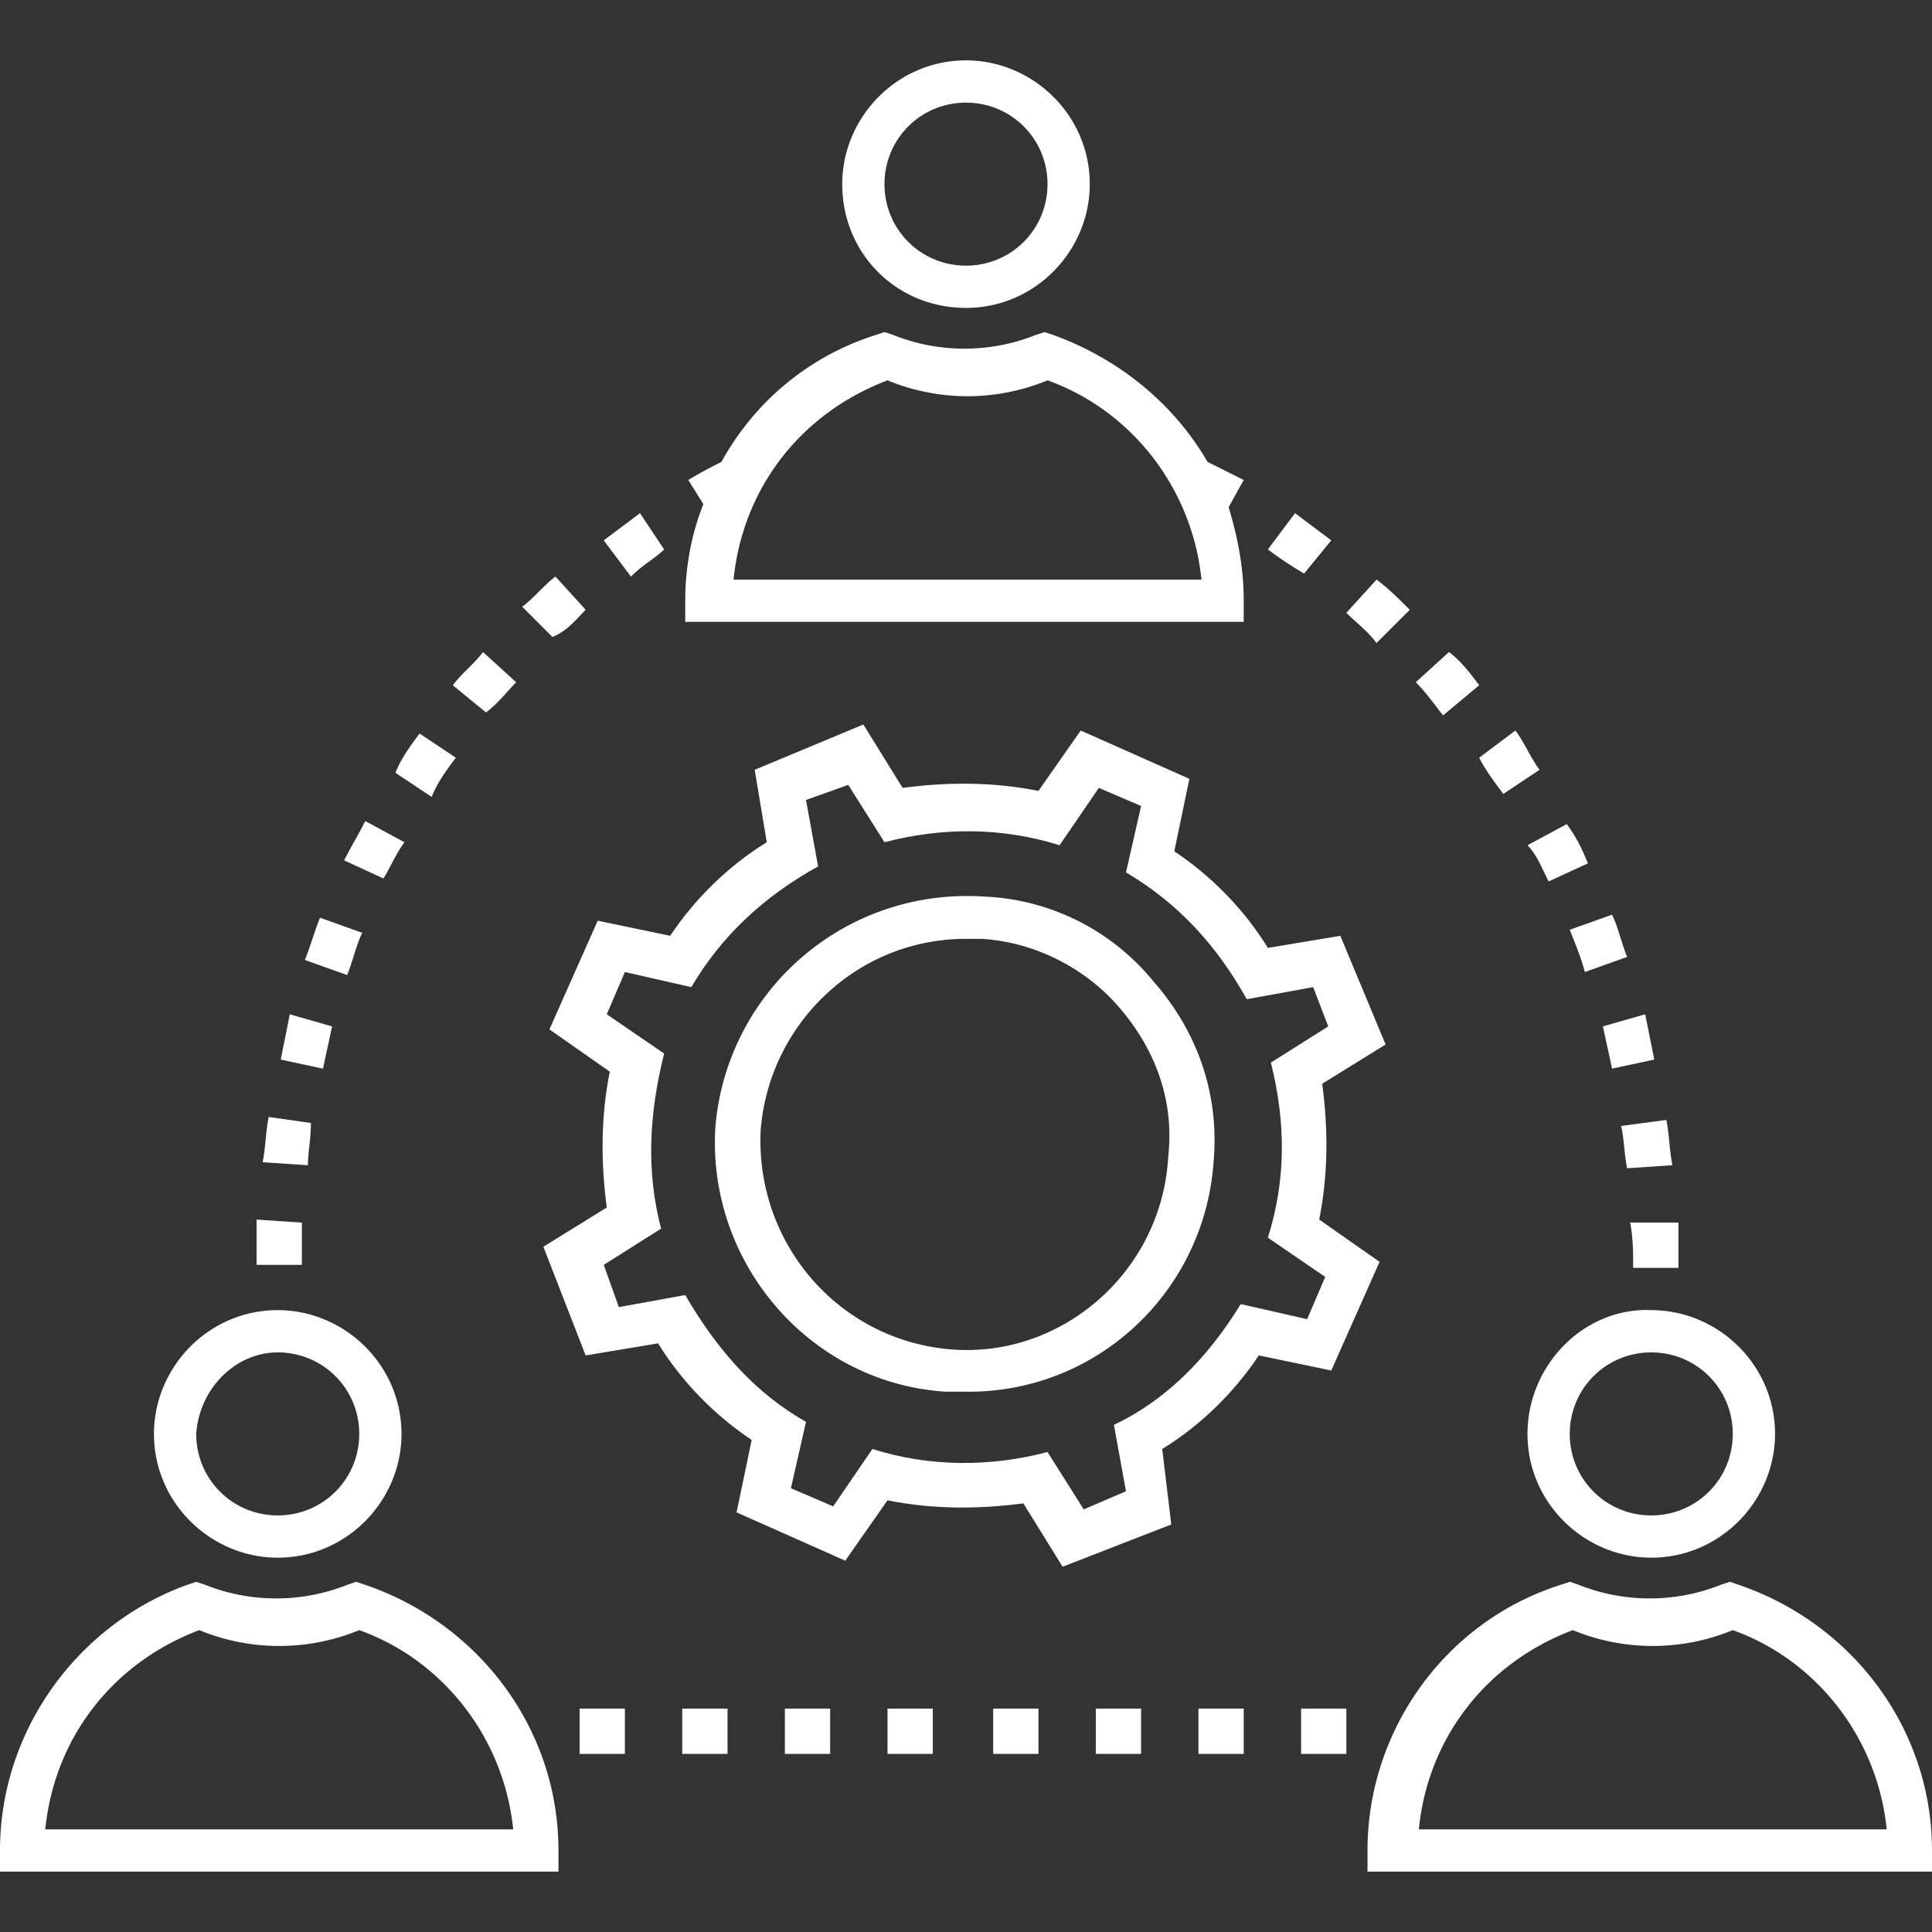
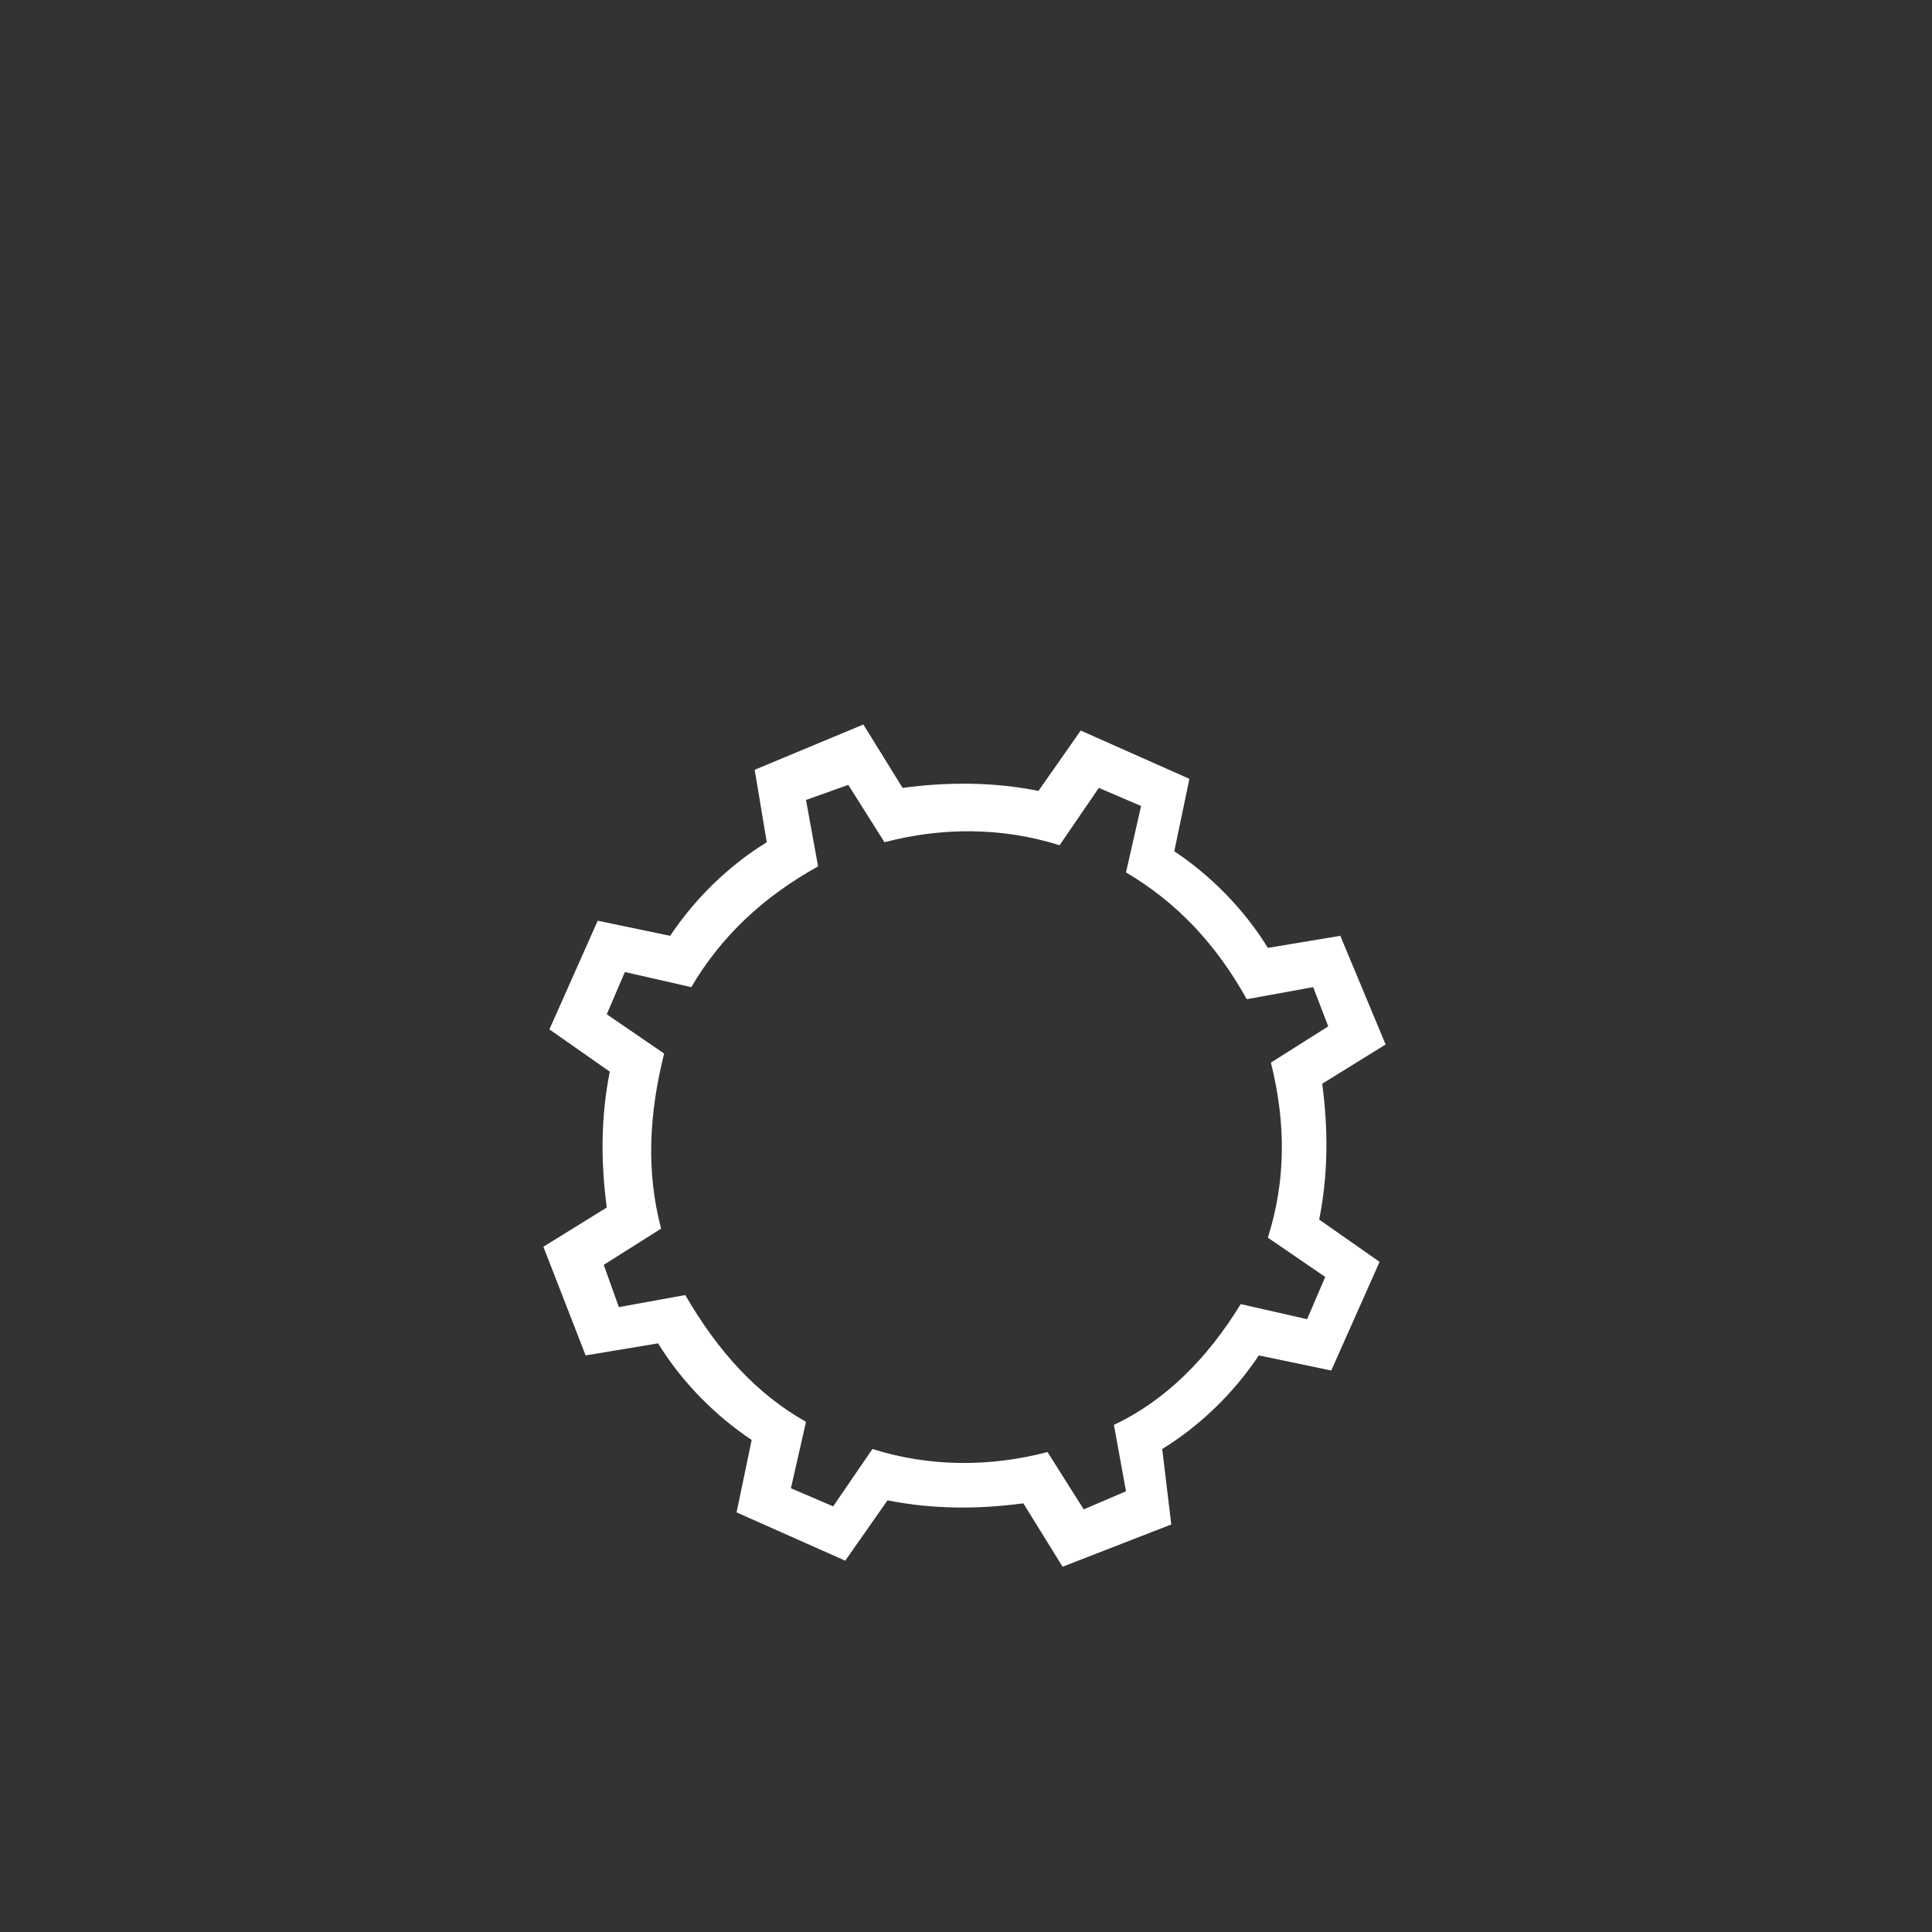
<svg xmlns="http://www.w3.org/2000/svg" t="1751014681342" class="icon" viewBox="0 0 1024 1024" version="1.1" p-id="11811" width="248" height="248">
  <rect x="0" y="0" width="1024" height="1024" fill="#333333" stroke="none" />
  <path d="M700.8 574.4l33.6-20.8-24-57.6-38.4 6.4c-12.8-20.8-30.4-38.4-49.6-51.2l8-38.4-57.6-25.6-22.4 32c-24-4.8-48-4.8-72-1.6L457.6 384 400 408l6.4 38.4c-20.8 12.8-38.4 30.4-51.2 49.6l-38.4-8-25.6 57.6 32 22.4c-4.8 24-4.8 48-1.6 72L288 660.8l22.4 57.6 38.4-6.4c12.8 20.8 30.4 38.4 49.6 51.2l-8 38.4 57.6 25.6 22.4-32c24 4.8 48 4.8 72 1.6l20.8 33.6 57.6-22.4-4.8-40c20.8-12.8 38.4-30.4 51.2-49.6l38.4 8 25.6-57.6-32-22.4c4.8-24 4.8-48 1.6-72z m1.6 102.4l-9.6 22.4-35.2-8c-17.6 28.8-40 51.2-67.2 64l6.4 35.2-22.4 9.6-19.2-30.4c-30.4 8-62.4 8-92.8-1.6l-20.8 30.4-22.4-9.6 8-35.2c-25.6-14.4-46.4-36.8-64-67.2l-35.2 6.4-8-22.4 30.4-19.2c-8-30.4-6.4-60.8 1.6-92.8l-30.4-20.8 9.6-22.4 35.2 8c16-27.2 38.4-48 67.2-64l-6.4-35.2 22.4-8 19.2 30.4c30.4-8 62.4-8 92.8 1.6l20.8-30.4 22.4 9.6-8 35.2c27.2 16 48 38.4 64 67.2l35.2-6.4 8 20.8-30.4 19.2c8 32 8 62.4-1.6 92.8l30.4 20.8z" p-id="11812" fill="#ffffff" />
-   <path d="M643.2 616c3.2-35.2-8-68.8-32-96a122.24 122.24 0 0 0-89.6-44.8c-73.6-4.8-136 49.6-142.4 121.6-4.8 72 49.6 136 121.6 140.8h9.6c70.4 1.6 128-52.8 132.8-121.6z m-139.2 99.2c-59.2-4.8-104-56-100.8-116.8 4.8-56 51.2-100.8 108.8-100.8h8c28.8 1.6 56 16 73.6 36.8 19.2 22.4 28.8 49.6 25.6 78.4-3.2 60.8-56 107.2-115.2 102.4zM512 163.2c36.8 0 65.6-30.4 65.6-65.6C577.6 60.8 547.2 32 512 32c-36.8 0-65.6 30.4-65.6 65.6 0 36.8 28.8 65.6 65.6 65.6z m0-108.8c24 0 43.2 19.2 43.2 43.2S536 140.8 512 140.8c-24 0-43.2-19.2-43.2-43.2s19.2-43.2 43.2-43.2zM659.2 318.4c0-17.6-3.2-33.6-8-49.6l8-14.4-19.2-9.6c-17.6-30.4-46.4-54.4-81.6-67.2l-4.8-1.6-4.8 1.6c-24 9.6-51.2 9.6-75.2 0l-4.8-1.6-4.8 1.6c-35.2 11.2-64 35.2-81.6 67.2-3.2 1.6-9.6 4.8-17.6 9.6l8 12.8c-6.4 16-9.6 33.6-9.6 51.2v11.2h296v-11.2z m-270.4-11.2c4.8-48 35.2-88 81.6-105.6 27.2 11.2 57.6 11.2 84.8 0 44.8 16 76.8 57.6 81.6 105.6H388.8zM147.2 825.6c36.8 0 65.6-30.4 65.6-65.6 0-36.8-30.4-65.6-65.6-65.6-36.8 0-65.6 30.4-65.6 65.6 0 36.8 30.4 65.6 65.6 65.6z m0-108.8c24 0 43.2 19.2 43.2 43.2 0 24-19.2 43.2-43.2 43.2-24 0-43.2-19.2-43.2-43.2 1.6-24 20.8-43.2 43.2-43.2zM296 980.8c0-64-41.6-120-102.4-140.8l-4.8-1.6-4.8 1.6c-24 9.6-51.2 9.6-75.2 0l-4.8-1.6-4.8 1.6C41.6 860.8 0 916.8 0 980.8v11.2h296v-11.2z m-272-11.2c4.8-48 35.2-88 81.6-105.6 27.2 11.2 57.6 11.2 84.8 0 44.8 16 76.8 57.6 81.6 105.6H24zM809.6 760c0 36.8 30.4 65.6 65.6 65.6 36.8 0 65.6-30.4 65.6-65.6 0-36.8-30.4-65.6-65.6-65.6-35.2-1.6-65.6 28.8-65.6 65.6z m108.8 0c0 24-19.2 43.2-43.2 43.2-24 0-43.2-19.2-43.2-43.2 0-24 19.2-43.2 43.2-43.2 24 0 43.2 19.2 43.2 43.2zM921.6 840l-4.8-1.6-4.8 1.6c-24 9.6-51.2 9.6-75.2 0l-4.8-1.6-4.8 1.6c-60.8 19.2-102.4 76.8-102.4 140.8v11.2H1024v-11.2c0-64-41.6-120-102.4-140.8zM752 969.6c4.8-48 35.2-88 81.6-105.6 27.2 11.2 57.6 11.2 84.8 0 44.8 16 76.8 57.6 81.6 105.6H752zM705.6 286.4l-19.2-14.4-14.4 19.2c6.4 4.8 11.2 8 19.2 12.8l14.4-17.6zM747.2 323.2c-6.4-6.4-11.2-11.2-17.6-16l-16 17.6c4.8 4.8 11.2 9.6 16 16l17.6-17.6zM784 363.2c-4.8-6.4-9.6-12.8-16-17.6l-17.6 16c4.8 4.8 9.6 11.2 14.4 17.6l19.2-16zM796.8 420.8l19.2-12.8c-4.8-6.4-8-14.4-12.8-20.8l-19.2 14.4c3.2 6.4 8 12.8 12.8 19.2zM862.4 619.2l24-1.6c-1.6-8-1.6-16-3.2-24l-24 3.2c1.6 6.4 1.6 14.4 3.2 22.4zM865.6 672h24v-24H864c1.6 8 1.6 16 1.6 24zM840 515.2l22.4-8c-3.2-8-4.8-16-8-22.4l-22.4 8c3.2 8 6.4 16 8 22.4zM820.8 467.2l20.8-9.6c-3.2-8-6.4-14.4-11.2-20.8l-20.8 11.2c4.8 4.8 8 12.8 11.2 19.2zM854.4 566.4l22.4-4.8-4.8-24-22.4 6.4c1.6 8 3.2 14.4 4.8 22.4zM176 544l-22.4-6.4-4.8 24 22.4 4.8c1.6-8 3.2-14.4 4.8-22.4zM241.6 401.6l-19.2-12.8c-4.8 6.4-9.6 12.8-12.8 20.8l19.2 12.8c3.2-8 8-14.4 12.8-20.8zM214.4 446.4l-20.8-11.2c-3.2 6.4-8 14.4-11.2 20.8l20.8 9.6c3.2-4.8 6.4-12.8 11.2-19.2zM160 648l-24-1.6v24H160v-22.4zM164.8 595.2L142.4 592c-1.6 8-1.6 16-3.2 24l24 1.6c0-6.4 1.6-14.4 1.6-22.4zM192 494.4l-22.4-8c-3.2 8-4.8 14.4-8 22.4l22.4 8c3.2-8 4.8-16 8-22.4zM310.4 323.2l-16-17.6c-6.4 4.8-11.2 11.2-17.6 16l16 16c8-3.2 12.8-9.6 17.6-14.4zM352 291.2l-12.8-19.2-19.2 14.4 14.4 19.2c6.4-6.4 12.8-9.6 17.6-14.4zM273.6 361.6l-17.6-16c-4.8 6.4-11.2 11.2-16 17.6l17.6 14.4c6.4-4.8 11.2-11.2 16-16zM689.6 905.6h24v24h-24zM361.6 905.6h24v24h-24zM416 905.6h24v24H416zM470.4 905.6h24v24h-24zM580.8 905.6h24v24h-24zM307.2 905.6h24v24h-24zM635.2 905.6h24v24h-24zM526.4 905.6h24v24h-24z" p-id="11813" fill="#ffffff" />
</svg>